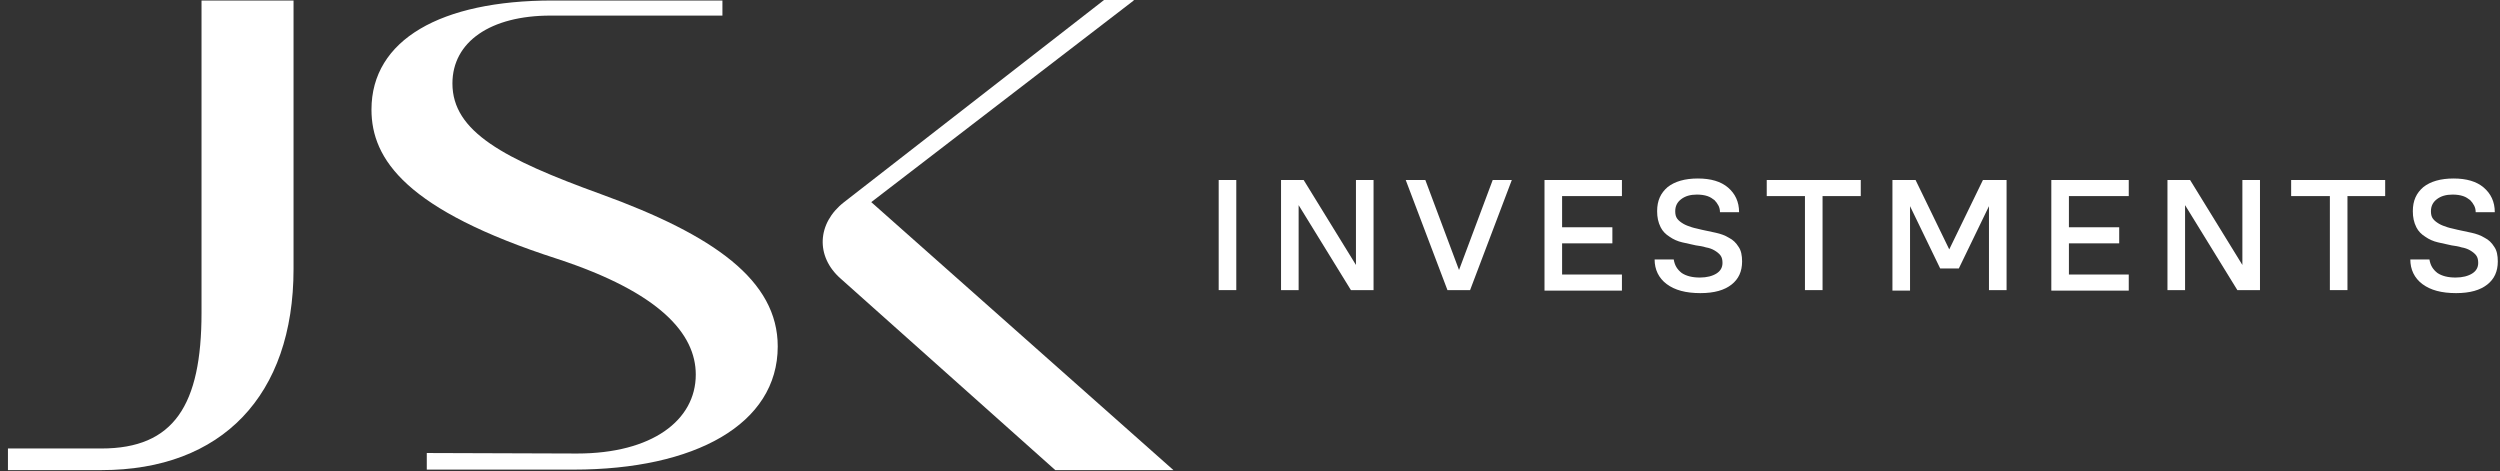
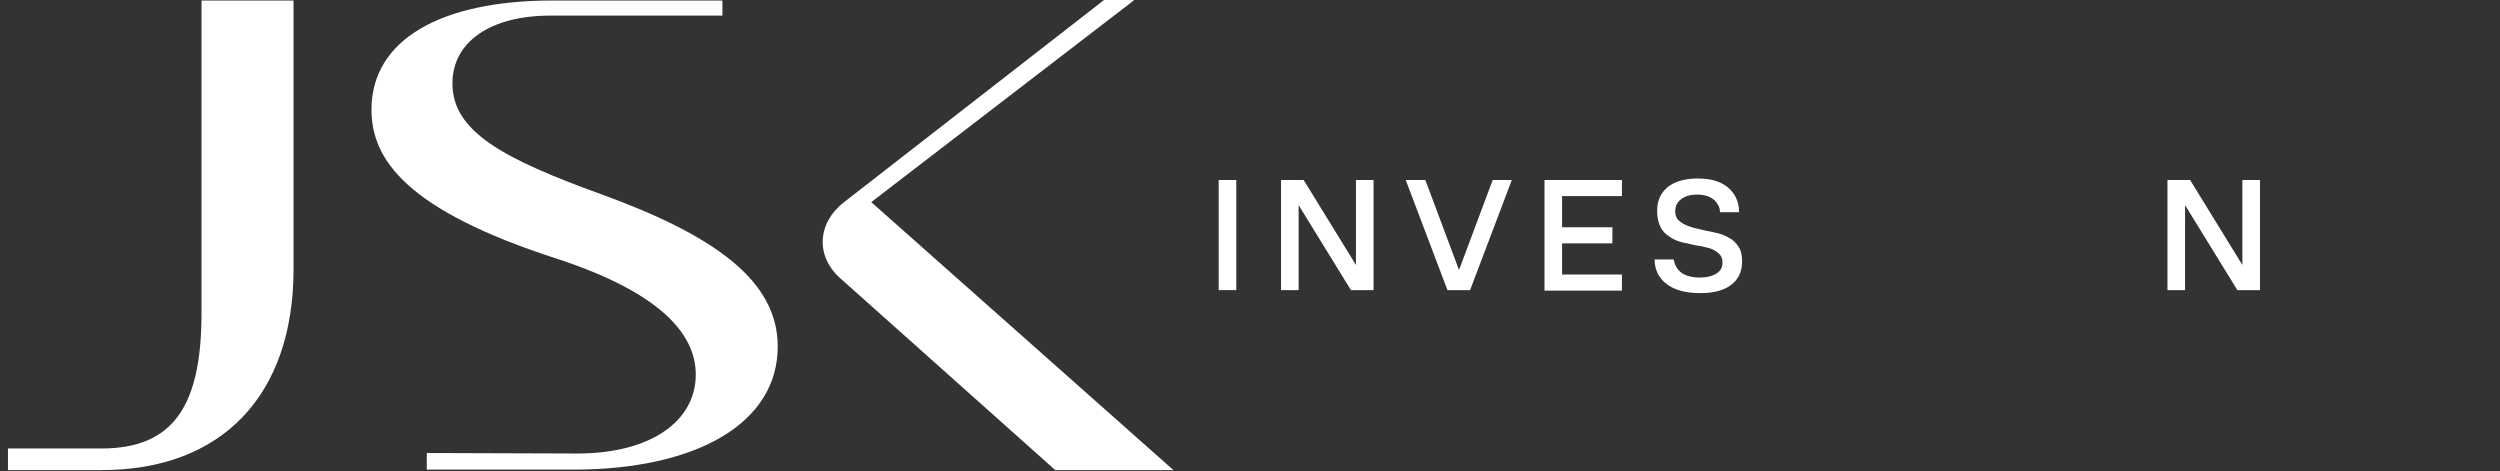
<svg xmlns="http://www.w3.org/2000/svg" width="297" height="56" viewBox="0 0 297 56" fill="none">
  <rect x="0" y="0" width="297" height="56" fill="#333333" stroke="none" />
  <path d="M65.396 1.852C58.288 1.852 53.748 4.958 53.748 9.915C53.748 15.649 59.841 18.875 71.369 23.056C84.868 27.954 92.395 33.33 92.395 41.155C92.395 50.413 82.539 55.789 68.143 55.789H50.702V53.818L68.561 53.878C77.462 53.878 82.658 49.935 82.658 44.5C82.658 39.662 78.417 34.764 66.232 30.762C48.252 24.968 44.131 18.935 44.131 13.021C44.131 4.719 52.374 0.06 65.635 0.06H85.824V1.852H65.396Z" fill="white" />
  <path d="M134.685 0.06L103.505 24.012L139.404 55.849H125.367L99.861 33.091C96.875 30.463 97.054 26.521 100.279 24.012L131.161 0H134.685V0.06Z" fill="white" />
  <path d="M12.055 53.28C20.656 53.28 23.941 48.144 23.941 37.153V0.06H34.873V31.956C34.873 47.009 26.331 55.849 12.055 55.849H0.944V53.28H12.055Z" fill="white" />
  <path d="M144.78 21.384H146.871V34.465H144.78V21.384Z" fill="white" />
  <path d="M152.187 21.384H154.875L161.087 31.478V21.384H163.178V34.465H160.49L154.277 24.37V34.465H152.187V21.384Z" fill="white" />
  <path d="M169.33 21.384L173.332 32.076L177.334 21.384H179.604L174.646 34.465H171.958L167 21.384H169.33Z" fill="white" />
  <path d="M183.487 21.384H192.685V23.295H185.577V26.999H191.55V28.91H185.577V32.613H192.685V34.525H183.487V21.384Z" fill="white" />
  <path d="M196.867 25.087C196.867 23.833 197.285 22.937 198.121 22.22C198.957 21.563 200.152 21.205 201.705 21.205C203.258 21.205 204.453 21.563 205.289 22.28C206.125 22.997 206.603 23.952 206.603 25.207H204.333C204.333 24.908 204.273 24.669 204.154 24.43C204.034 24.191 203.855 23.952 203.676 23.773C203.437 23.594 203.198 23.415 202.84 23.295C202.481 23.176 202.063 23.116 201.585 23.116C200.809 23.116 200.212 23.295 199.734 23.654C199.256 24.012 199.017 24.49 199.017 25.087C199.017 25.445 199.077 25.744 199.256 25.983C199.435 26.222 199.674 26.401 199.973 26.58C200.271 26.76 200.63 26.879 200.988 26.999C201.347 27.118 201.765 27.178 202.183 27.297C202.72 27.417 203.258 27.536 203.855 27.656C204.393 27.775 204.93 27.954 205.408 28.253C205.886 28.492 206.245 28.85 206.543 29.328C206.842 29.746 206.961 30.343 206.961 31.06C206.961 32.255 206.543 33.151 205.707 33.808C204.871 34.465 203.676 34.823 202.004 34.823C200.271 34.823 198.957 34.465 198.002 33.748C197.046 33.032 196.568 32.016 196.568 30.821H198.838C198.957 31.538 199.256 32.016 199.793 32.434C200.331 32.792 201.048 32.972 201.944 32.972C202.78 32.972 203.437 32.792 203.915 32.494C204.393 32.195 204.632 31.777 204.632 31.239C204.632 30.881 204.572 30.582 204.393 30.343C204.214 30.105 203.975 29.925 203.676 29.746C203.377 29.567 203.019 29.448 202.661 29.388C202.302 29.268 201.884 29.209 201.466 29.149C200.928 29.029 200.391 28.91 199.853 28.791C199.316 28.671 198.778 28.432 198.36 28.134C197.882 27.835 197.524 27.476 197.285 26.999C196.986 26.401 196.867 25.804 196.867 25.087Z" fill="white" />
-   <path d="M214.428 23.295H209.888V21.384H221.058V23.295H216.519V34.465H214.428V23.295Z" fill="white" />
-   <path d="M224.762 21.384H227.569L231.571 29.627L235.573 21.384H238.381V34.465H236.29V24.49L232.706 31.897H230.496L226.912 24.49V34.525H224.821V21.384H224.762Z" fill="white" />
-   <path d="M243.697 21.384H252.896V23.295H245.787V26.999H251.761V28.91H245.787V32.613H252.896V34.525H243.697V21.384Z" fill="white" />
  <path d="M257.495 21.384H260.183L266.395 31.478V21.384H268.486V34.465H265.798L259.586 24.37V34.465H257.495V21.384Z" fill="white" />
-   <path d="M276.729 23.295H272.189V21.384H283.359V23.295H278.879V34.465H276.789V23.295H276.729Z" fill="white" />
-   <path d="M286.644 25.087C286.644 23.833 287.062 22.937 287.899 22.22C288.735 21.563 289.93 21.205 291.483 21.205C293.036 21.205 294.23 21.563 295.067 22.28C295.903 22.997 296.381 23.952 296.381 25.207H294.111C294.111 24.908 294.051 24.669 293.932 24.43C293.812 24.191 293.633 23.952 293.454 23.773C293.215 23.594 292.976 23.415 292.618 23.295C292.259 23.176 291.841 23.116 291.363 23.116C290.587 23.116 289.989 23.295 289.512 23.654C289.034 24.012 288.795 24.49 288.795 25.087C288.795 25.445 288.854 25.744 289.034 25.983C289.213 26.222 289.452 26.401 289.75 26.58C290.049 26.76 290.408 26.879 290.766 26.999C291.124 27.118 291.542 27.178 291.961 27.297C292.498 27.417 293.036 27.536 293.633 27.656C294.171 27.775 294.708 27.954 295.186 28.253C295.664 28.492 296.022 28.85 296.321 29.328C296.62 29.746 296.739 30.343 296.739 31.06C296.739 32.255 296.321 33.151 295.485 33.808C294.648 34.465 293.454 34.823 291.781 34.823C290.049 34.823 288.735 34.465 287.779 33.748C286.824 33.032 286.346 32.016 286.346 30.821H288.616C288.735 31.538 289.034 32.016 289.571 32.434C290.109 32.792 290.826 32.972 291.722 32.972C292.558 32.972 293.215 32.792 293.693 32.494C294.171 32.195 294.41 31.777 294.41 31.239C294.41 30.881 294.35 30.582 294.171 30.343C293.991 30.105 293.753 29.925 293.454 29.746C293.155 29.567 292.797 29.448 292.438 29.388C292.08 29.268 291.662 29.209 291.244 29.149C290.706 29.029 290.169 28.91 289.631 28.791C289.093 28.671 288.556 28.432 288.138 28.134C287.66 27.835 287.301 27.476 287.062 26.999C286.764 26.401 286.644 25.804 286.644 25.087Z" fill="white" />
</svg>